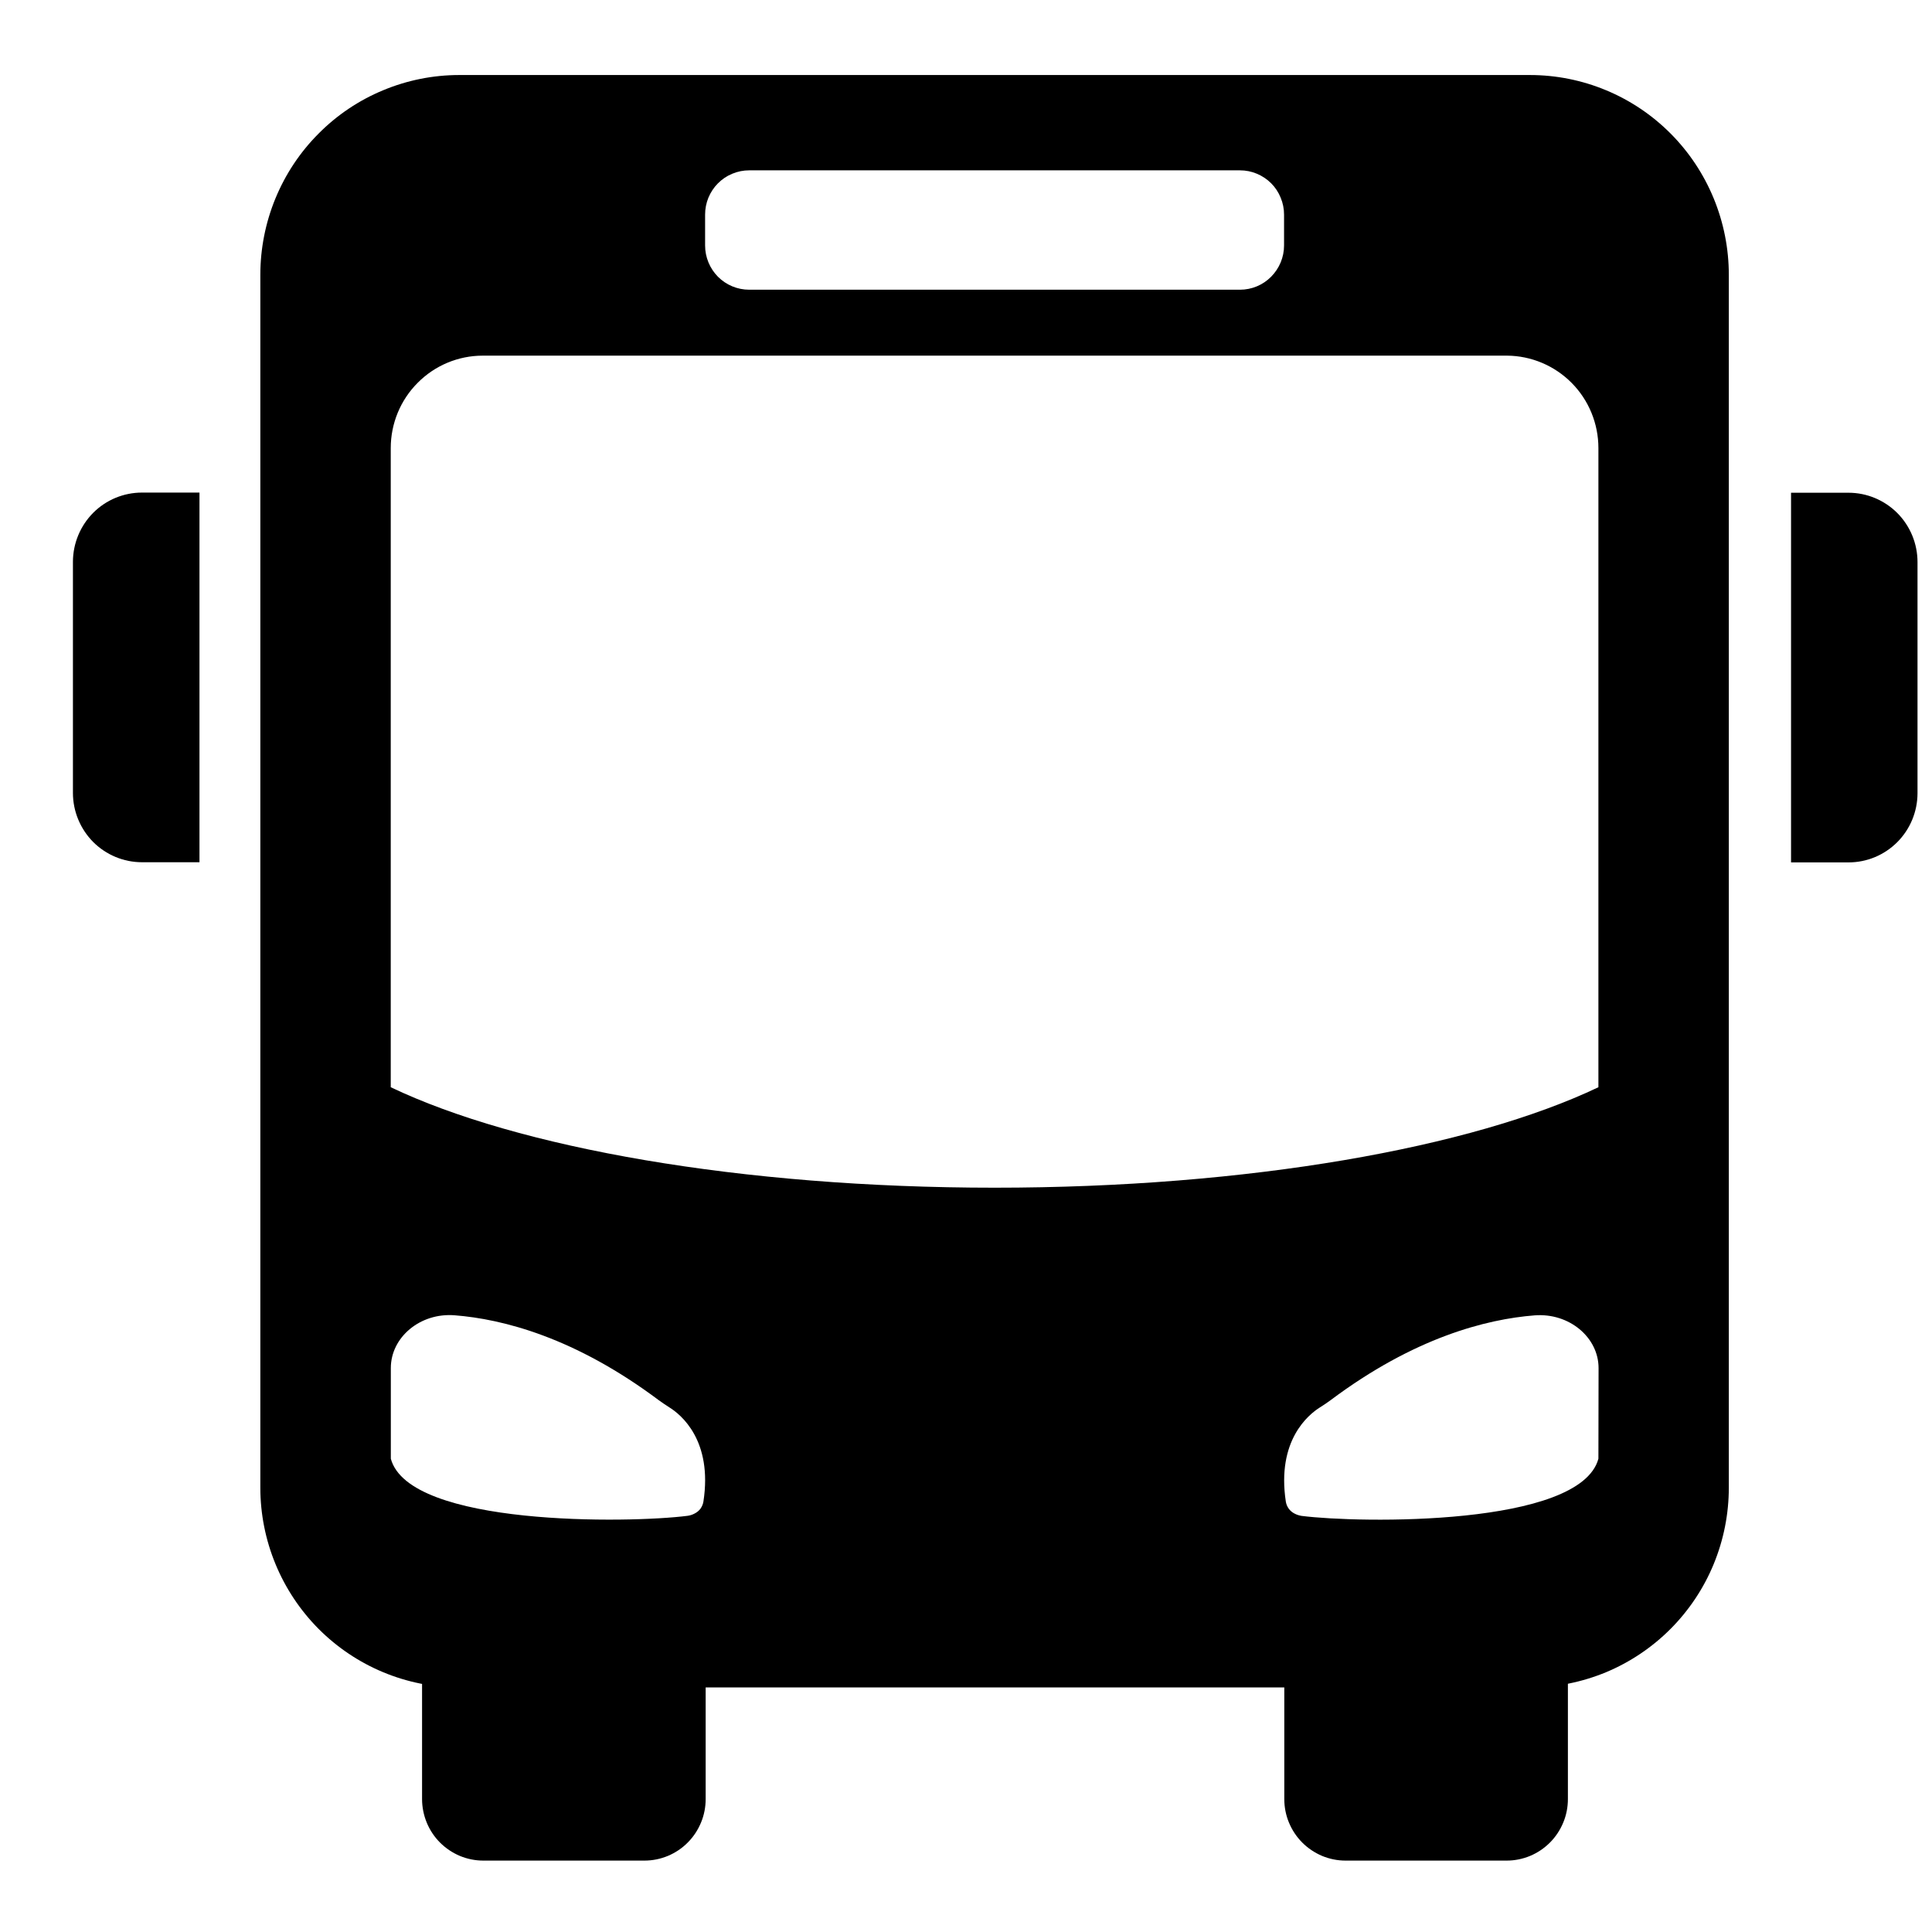
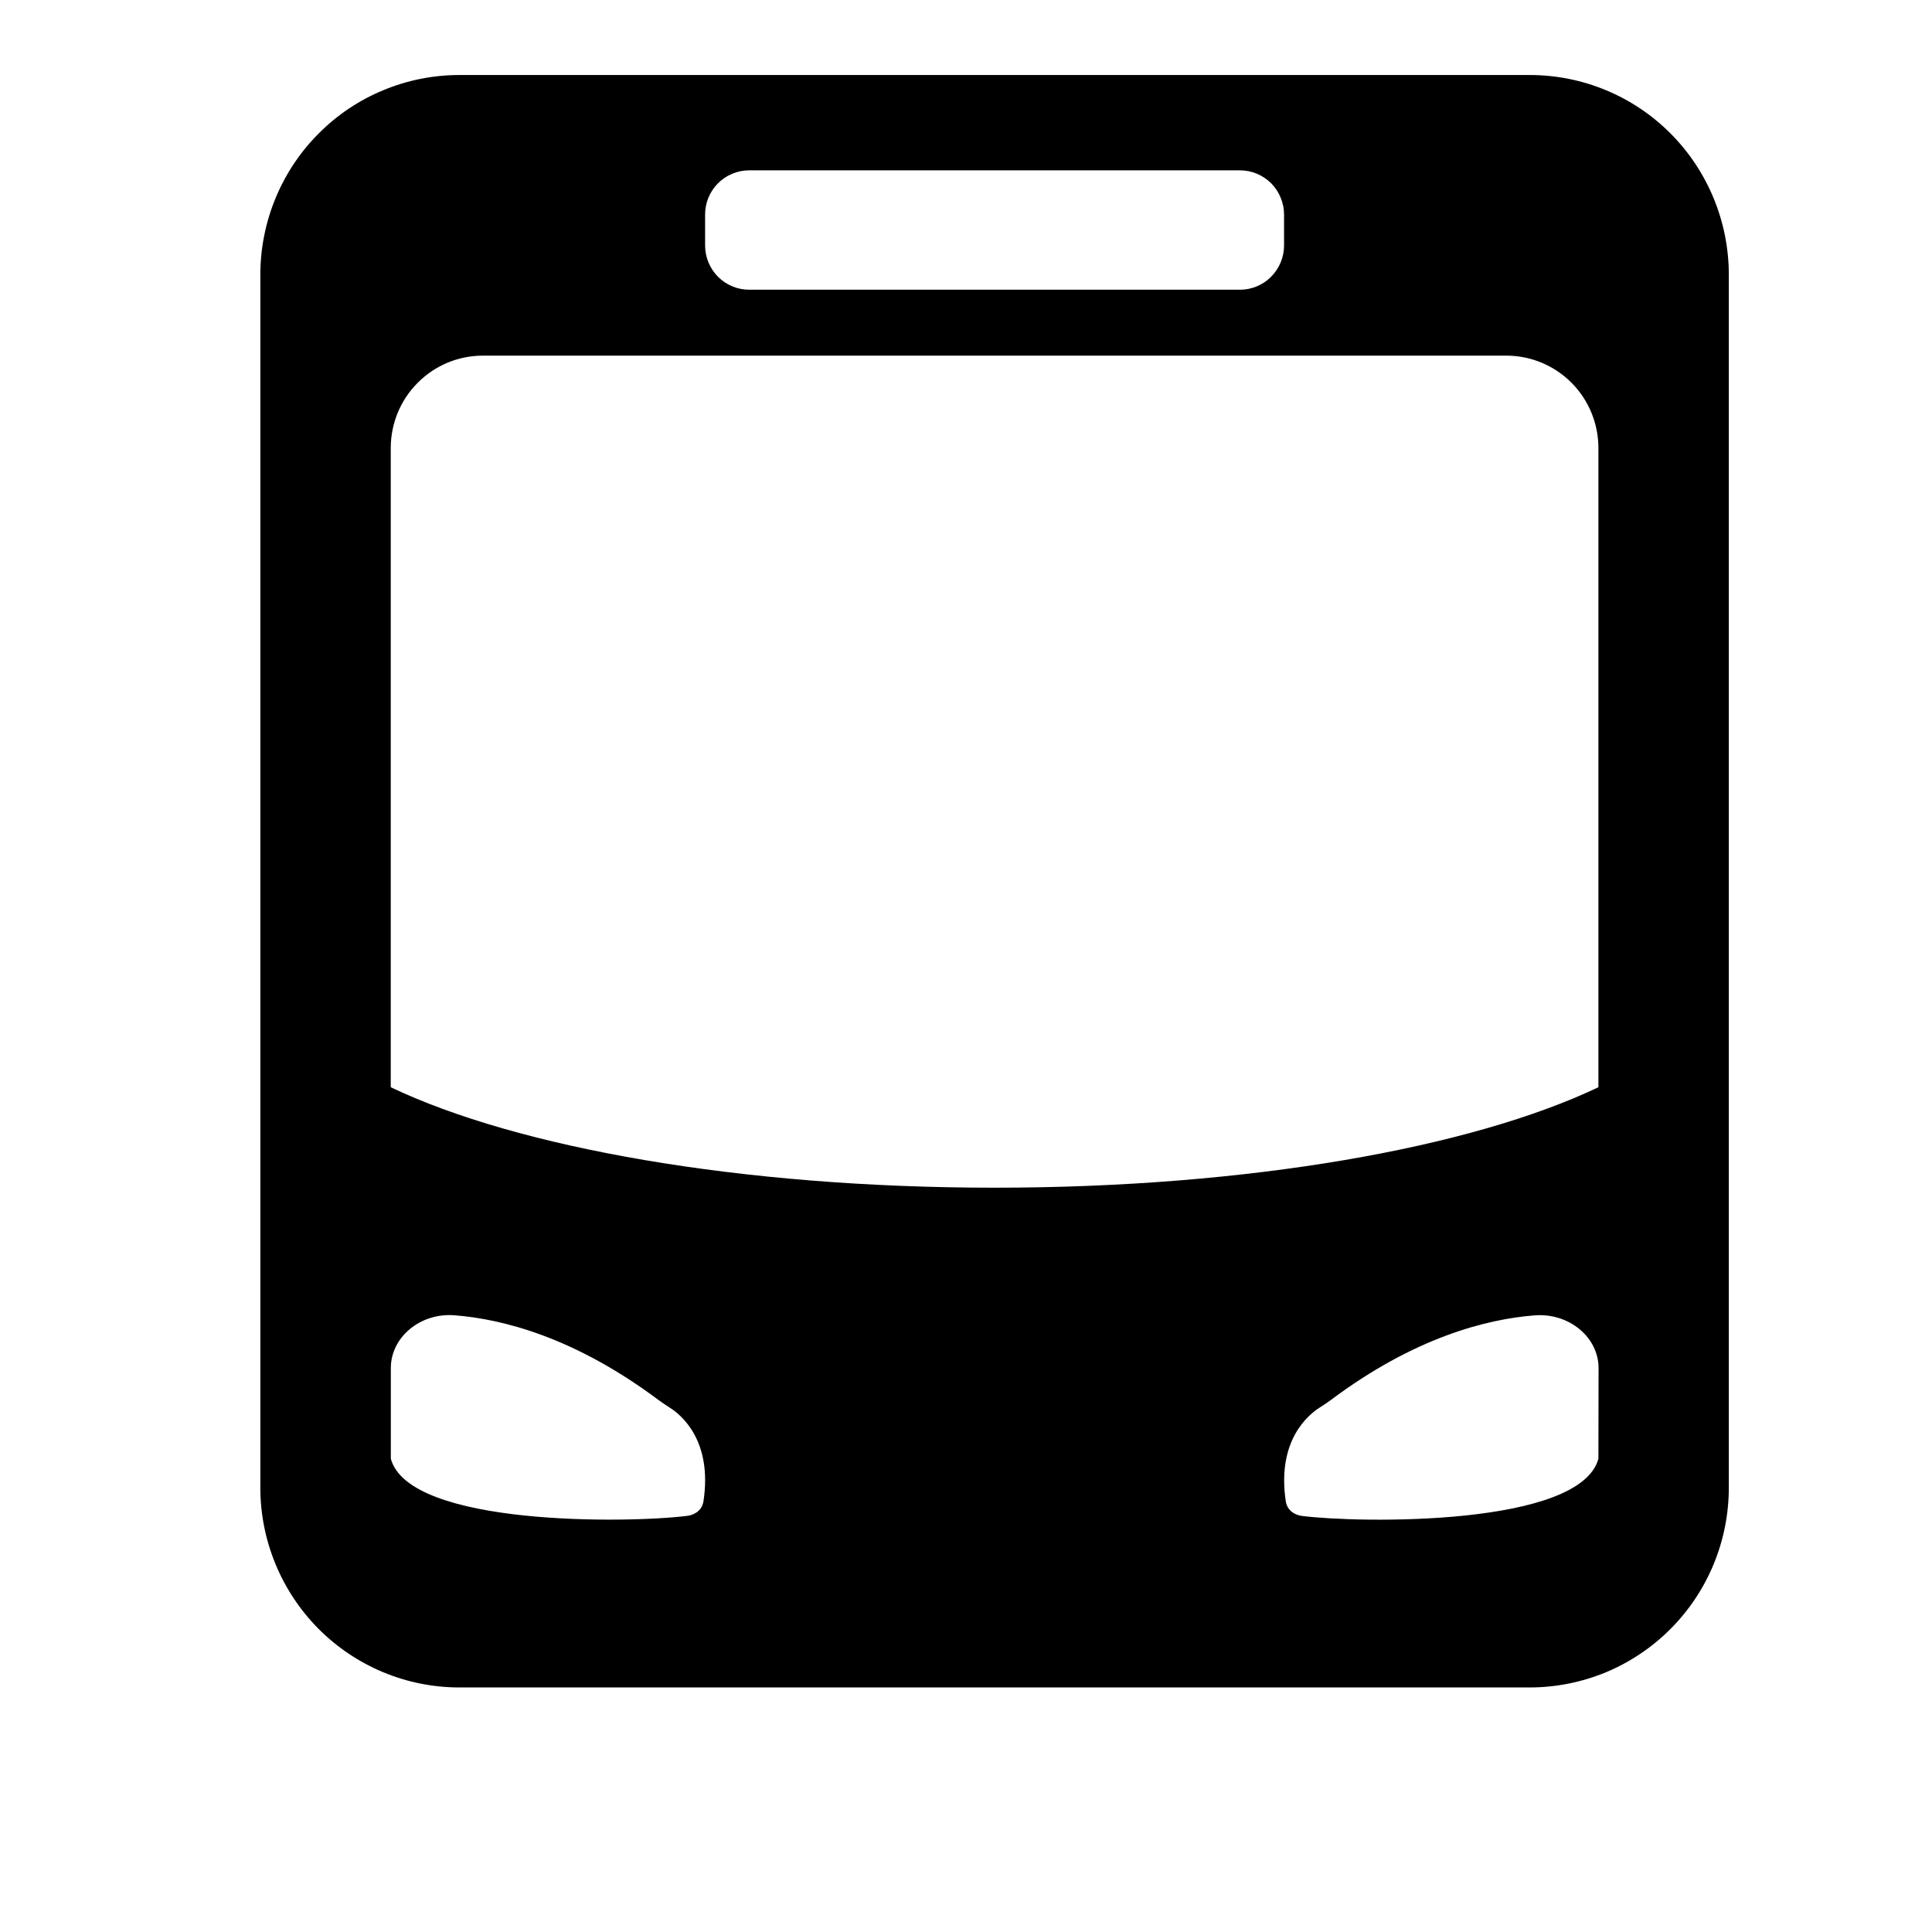
<svg xmlns="http://www.w3.org/2000/svg" width="24" height="24" viewBox="0 0 24 24" fill="none">
-   <path d="M1.764 6.119H2.478V10.711H1.764C1.536 10.711 1.318 10.62 1.157 10.459C0.997 10.297 0.906 10.078 0.906 9.85L0.906 6.977C0.907 6.749 0.998 6.531 1.158 6.37C1.319 6.209 1.537 6.119 1.764 6.119Z" fill="black" />
-   <path d="M22.963 10.713H22.249V6.121H22.963C23.19 6.121 23.408 6.212 23.569 6.373C23.73 6.535 23.82 6.754 23.82 6.982V9.856C23.819 10.083 23.729 10.301 23.568 10.462C23.407 10.623 23.19 10.713 22.963 10.713Z" fill="black" />
  <path d="M19.005 0.932H5.705C5.381 0.932 5.06 0.996 4.76 1.121C4.46 1.245 4.187 1.428 3.958 1.659C3.728 1.889 3.546 2.163 3.422 2.464C3.298 2.765 3.234 3.088 3.234 3.414V18.48C3.234 19.138 3.495 19.769 3.958 20.235C4.422 20.7 5.05 20.962 5.705 20.962H19.005C19.329 20.962 19.651 20.897 19.951 20.773C20.25 20.648 20.523 20.465 20.752 20.235C20.982 20.004 21.164 19.731 21.288 19.43C21.412 19.129 21.476 18.806 21.476 18.48V3.414C21.476 3.088 21.412 2.765 21.288 2.464C21.164 2.163 20.982 1.889 20.753 1.659C20.523 1.428 20.25 1.245 19.951 1.121C19.651 0.996 19.329 0.932 19.005 0.932ZM8.759 2.666C8.759 2.594 8.773 2.522 8.8 2.456C8.828 2.389 8.868 2.328 8.919 2.277C8.97 2.226 9.03 2.185 9.097 2.158C9.164 2.13 9.235 2.116 9.307 2.116H15.403C15.476 2.116 15.547 2.13 15.613 2.158C15.68 2.186 15.74 2.226 15.791 2.277C15.842 2.328 15.882 2.389 15.909 2.456C15.937 2.523 15.951 2.594 15.951 2.666V3.049C15.951 3.195 15.893 3.334 15.79 3.438C15.688 3.541 15.549 3.599 15.403 3.599H9.307C9.161 3.599 9.022 3.541 8.919 3.438C8.817 3.335 8.759 3.195 8.759 3.049V2.666ZM8.738 18.654C8.733 18.685 8.72 18.715 8.702 18.741C8.683 18.766 8.658 18.787 8.63 18.801C8.602 18.816 8.572 18.826 8.541 18.83C7.819 18.923 5.083 18.963 4.855 18.121V16.994C4.855 16.612 5.22 16.305 5.648 16.339C6.248 16.386 7.144 16.615 8.185 17.395C8.227 17.425 8.271 17.455 8.315 17.483C8.46 17.573 8.855 17.894 8.738 18.654ZM4.854 13.506V5.566C4.854 5.262 4.974 4.97 5.189 4.755C5.403 4.539 5.694 4.418 5.997 4.418H18.721C19.022 4.42 19.311 4.542 19.524 4.757C19.737 4.972 19.856 5.263 19.856 5.566V13.506C18.28 14.257 15.51 14.754 12.355 14.754C9.2 14.754 6.429 14.257 4.854 13.506ZM19.856 18.121C19.628 18.964 16.891 18.923 16.169 18.831C16.139 18.826 16.109 18.817 16.081 18.802C16.053 18.788 16.028 18.767 16.009 18.741C15.991 18.716 15.978 18.686 15.973 18.654C15.858 17.895 16.252 17.574 16.397 17.483C16.441 17.456 16.484 17.426 16.527 17.395C17.567 16.615 18.464 16.387 19.063 16.34C19.492 16.306 19.858 16.613 19.858 16.995L19.856 18.121Z" fill="black" />
-   <path d="M5.242 20.1H8.766V22.348C8.766 22.448 8.747 22.548 8.708 22.641C8.67 22.733 8.614 22.818 8.543 22.889C8.473 22.96 8.389 23.016 8.296 23.055C8.204 23.093 8.105 23.113 8.005 23.113H6.004C5.904 23.113 5.805 23.093 5.713 23.055C5.621 23.016 5.537 22.96 5.466 22.889C5.395 22.818 5.339 22.733 5.301 22.641C5.263 22.548 5.243 22.448 5.243 22.348V20.1H5.242Z" fill="black" />
-   <path d="M15.953 20.1H19.477V22.348C19.477 22.448 19.458 22.548 19.419 22.641C19.381 22.733 19.325 22.818 19.254 22.889C19.183 22.96 19.1 23.016 19.007 23.055C18.915 23.093 18.816 23.113 18.716 23.113H16.715C16.615 23.113 16.516 23.093 16.424 23.055C16.332 23.016 16.248 22.96 16.177 22.889C16.106 22.818 16.05 22.733 16.012 22.641C15.973 22.548 15.954 22.448 15.954 22.348V20.1H15.953Z" fill="black" />
</svg>